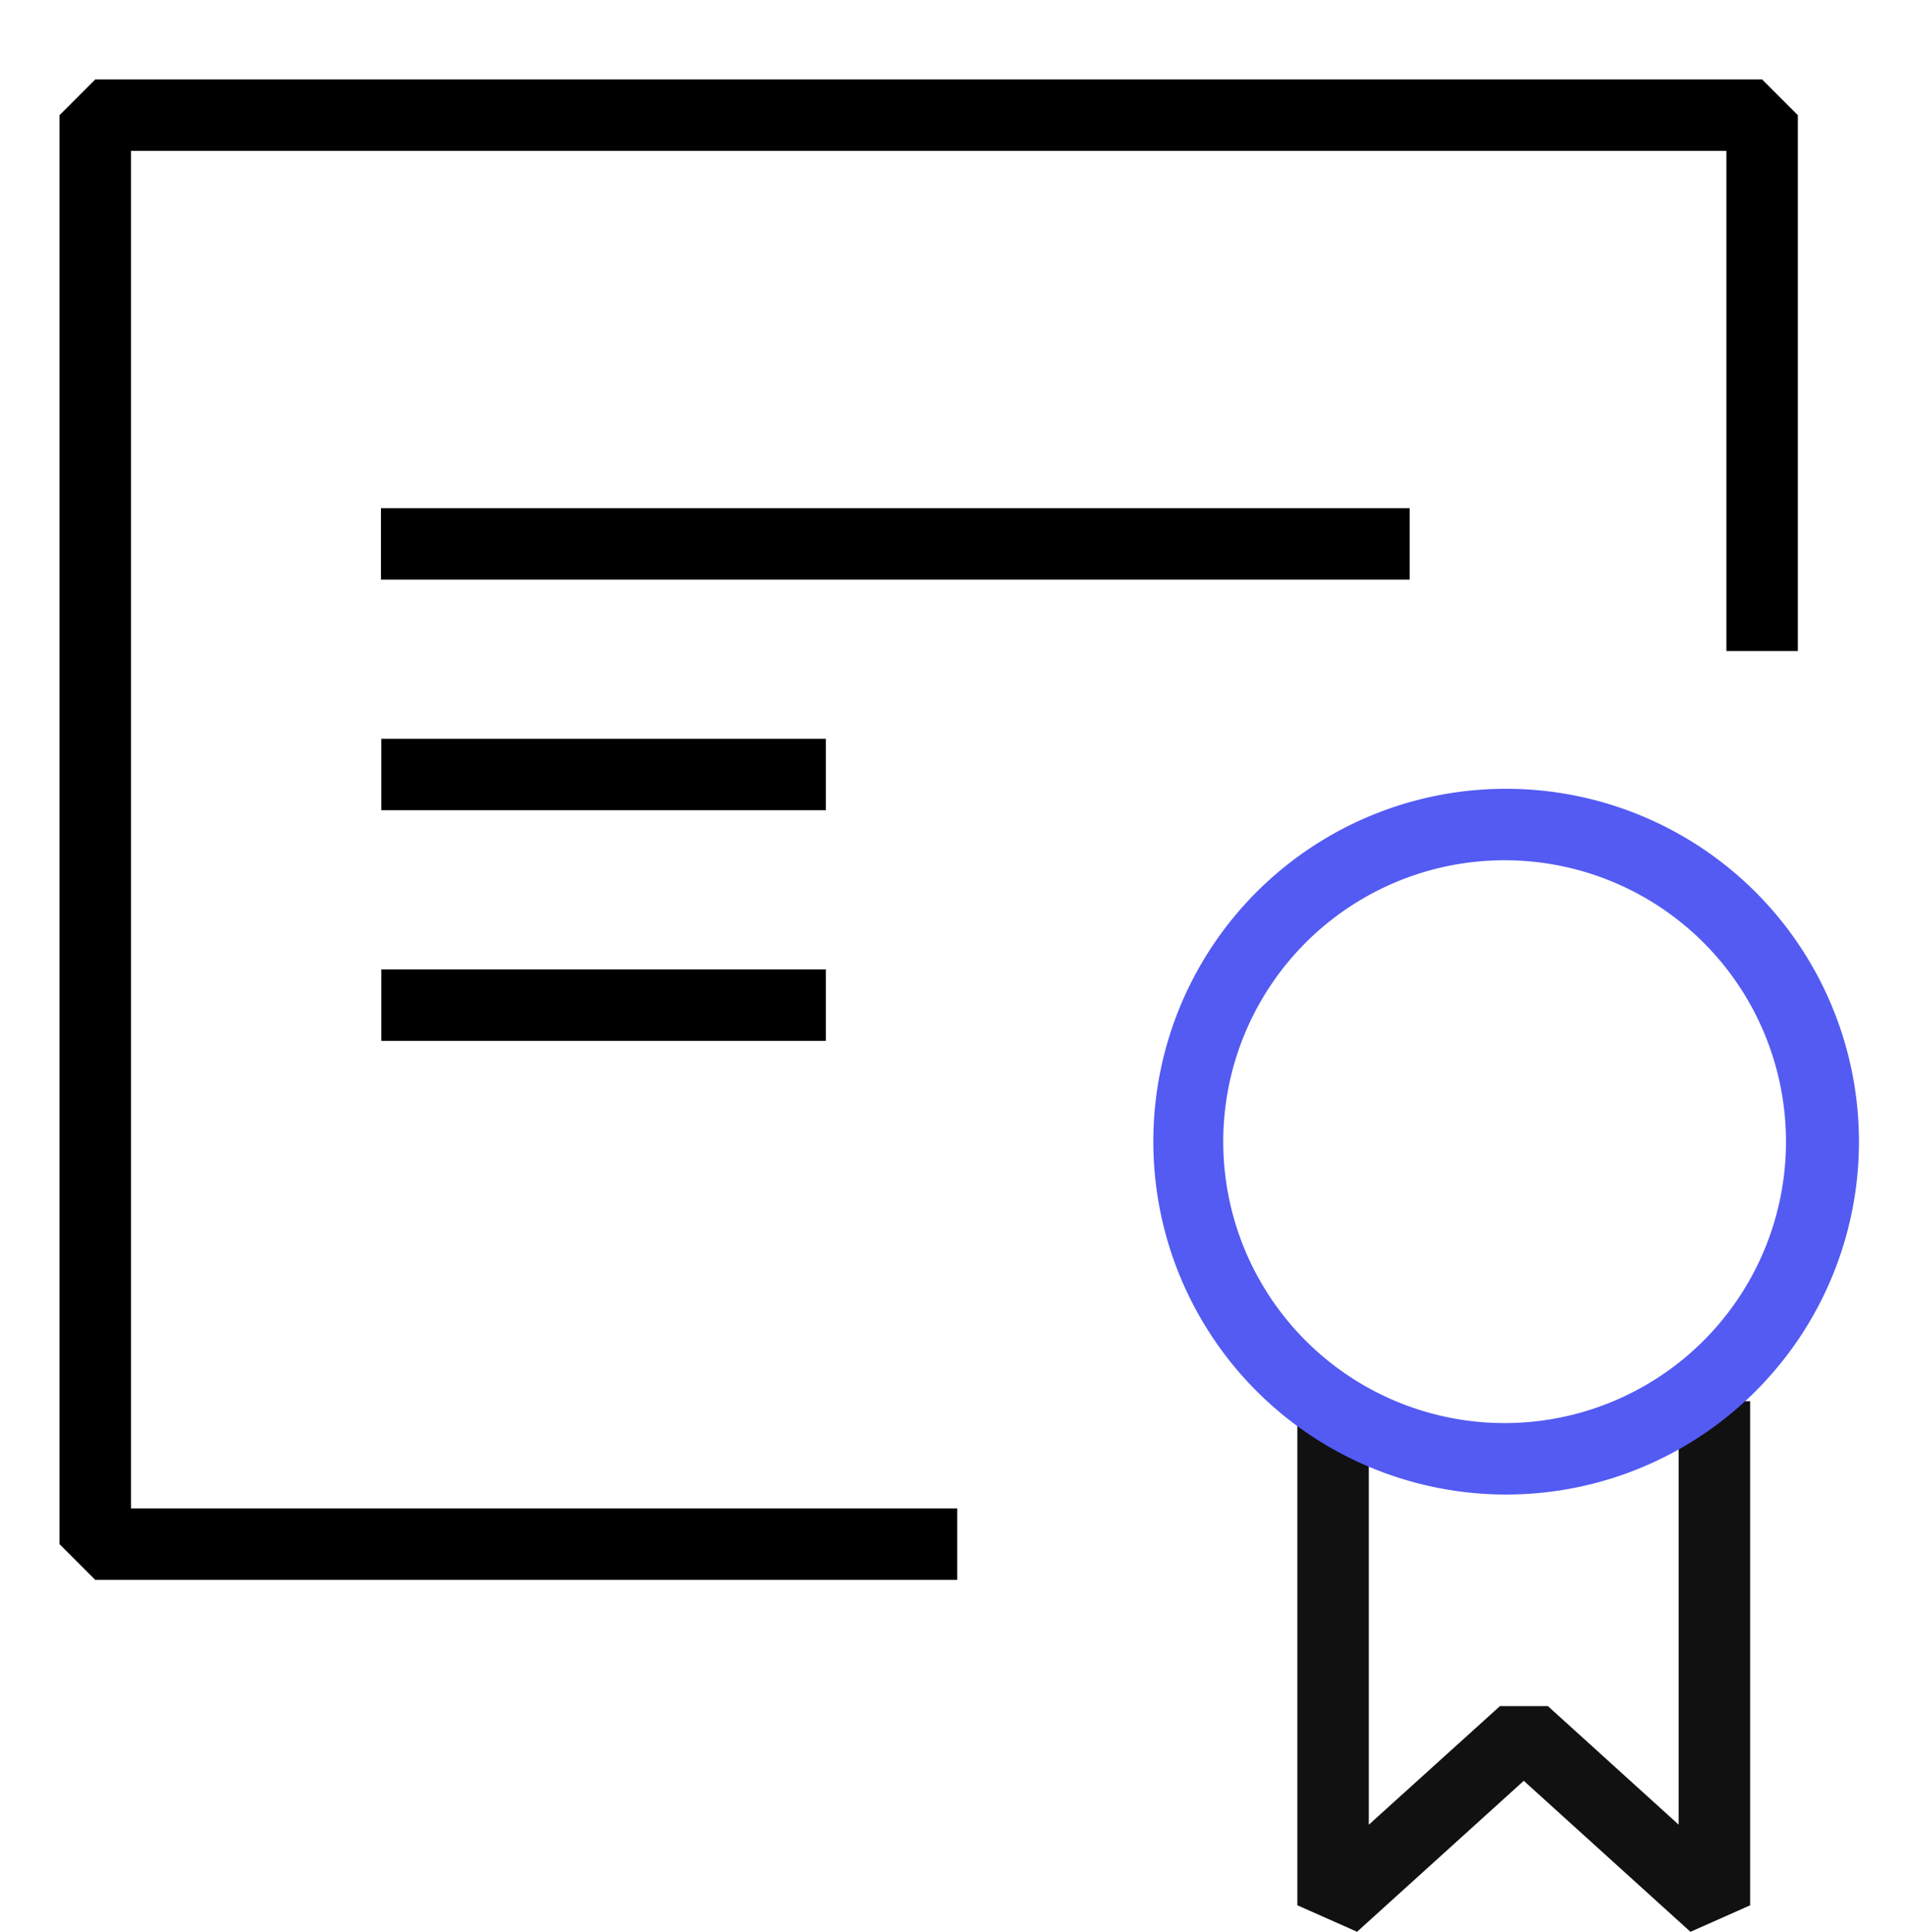
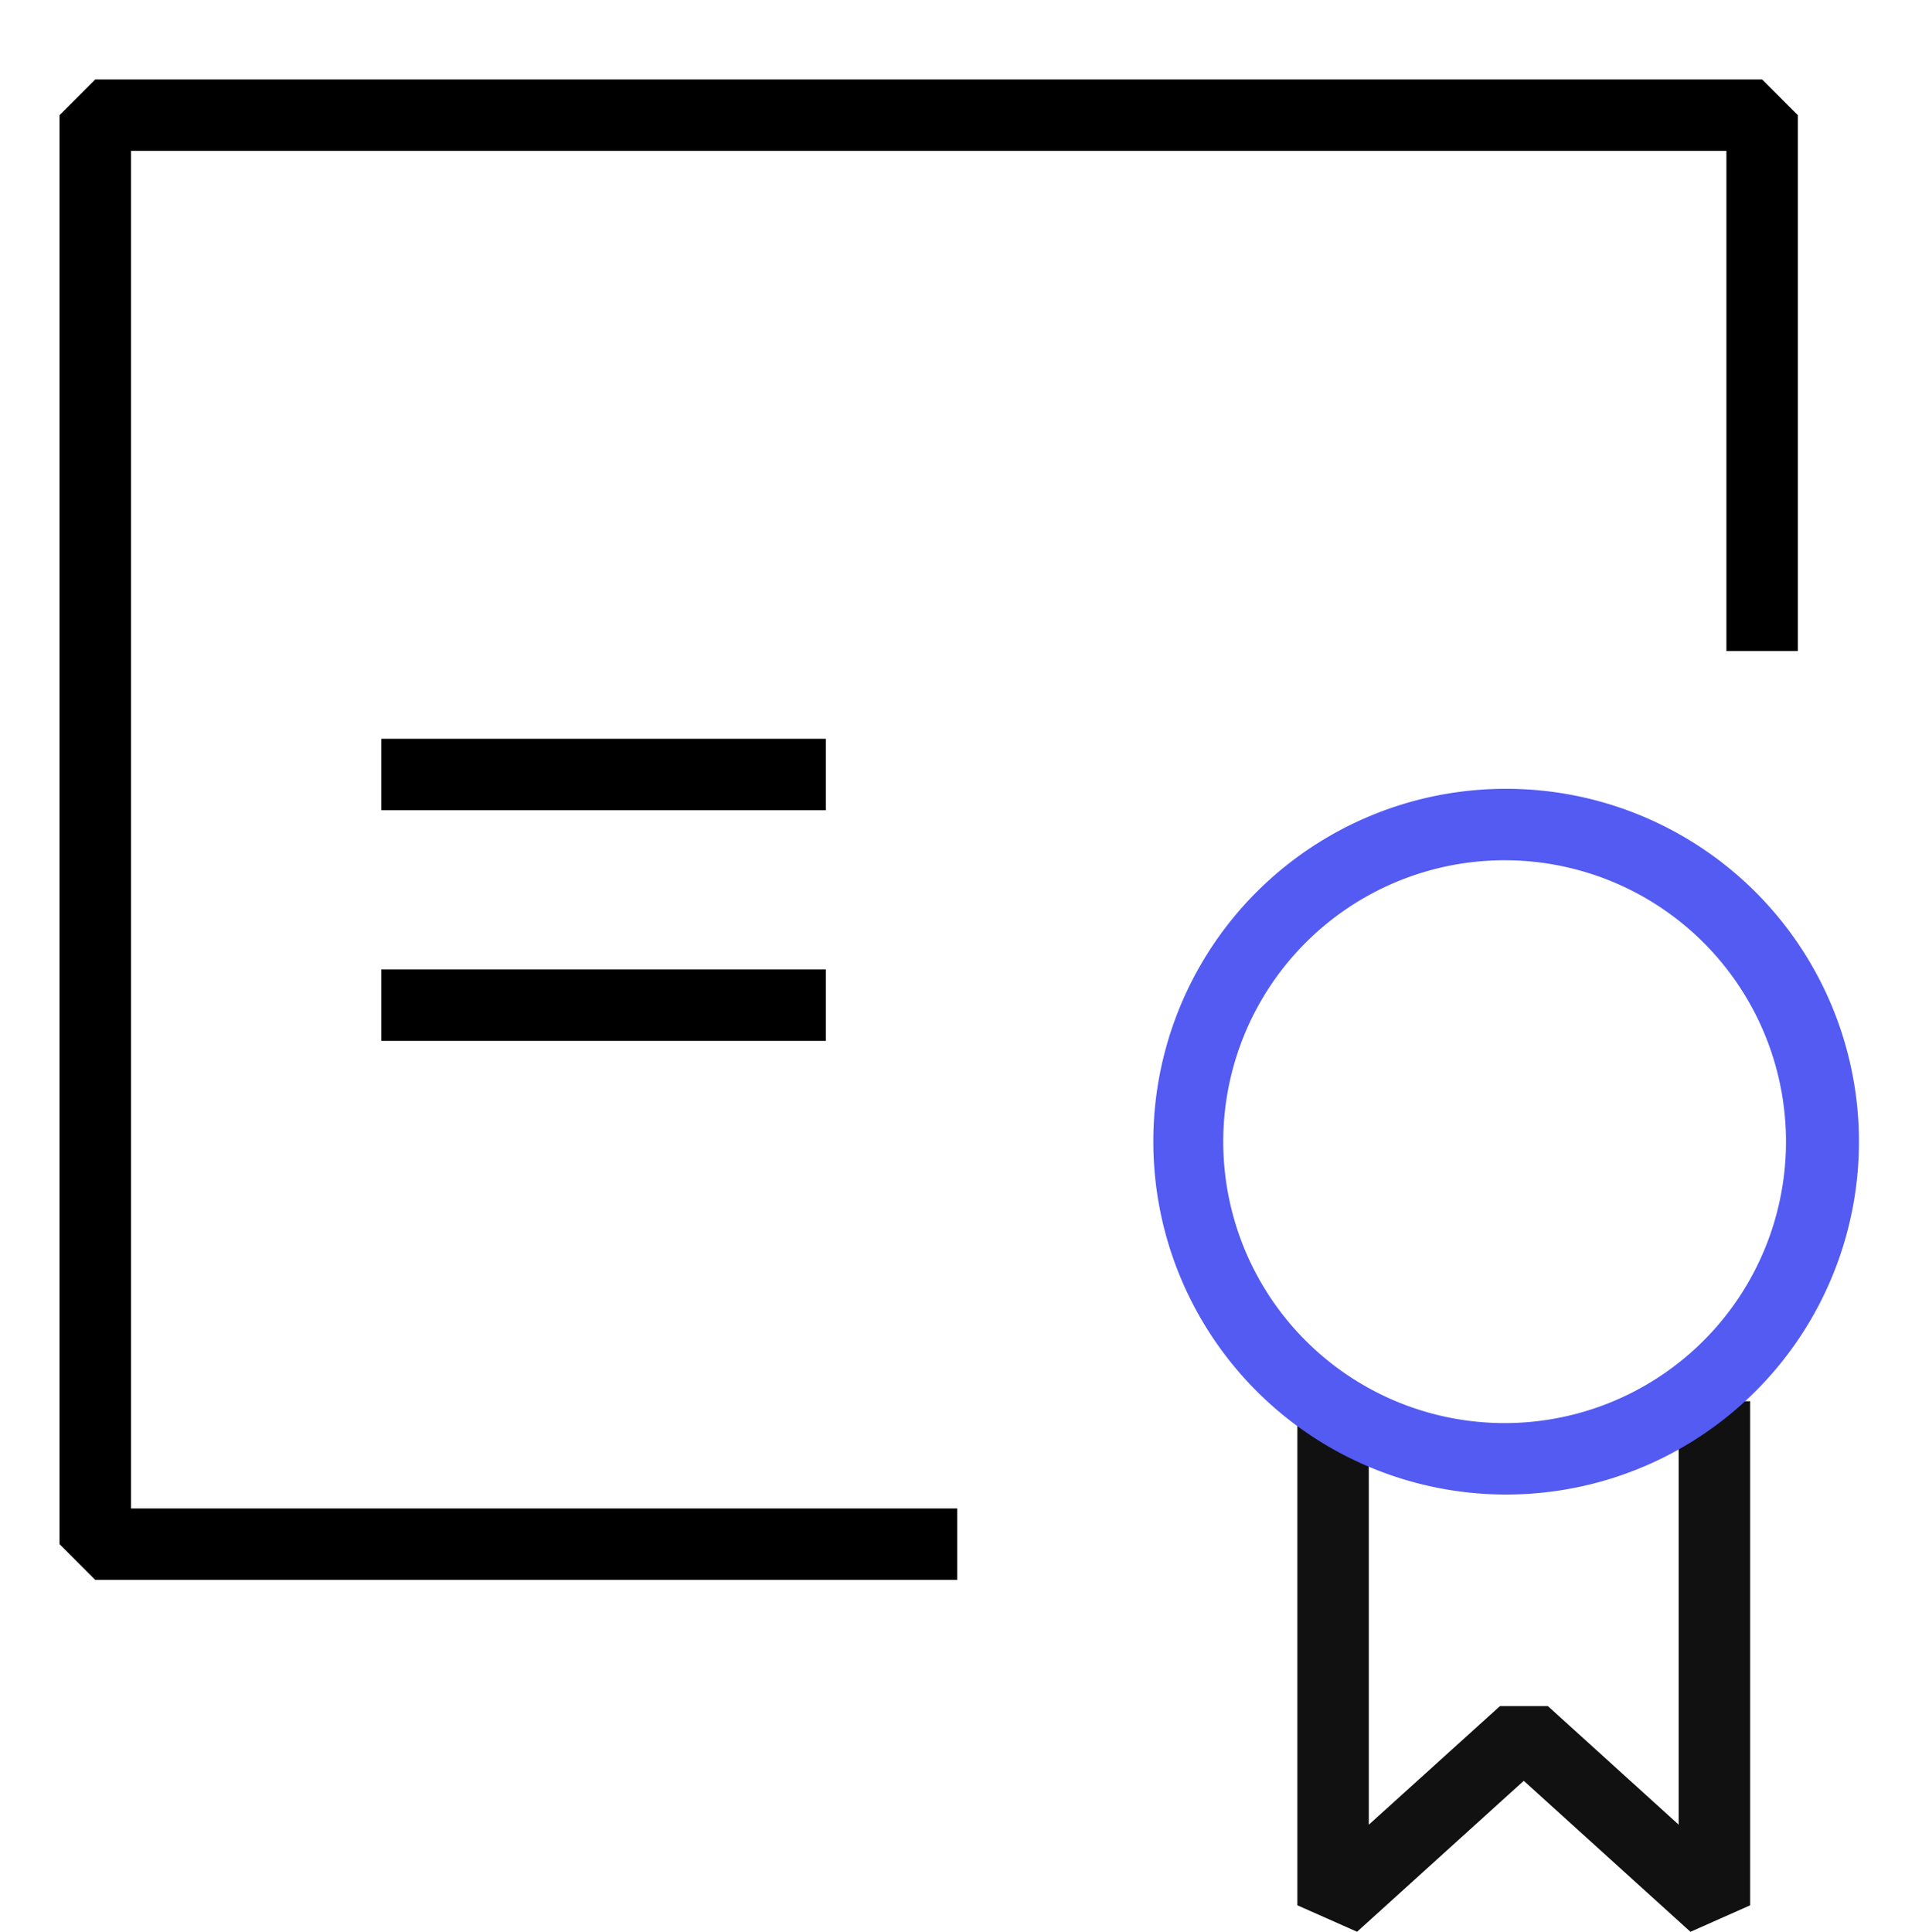
<svg xmlns="http://www.w3.org/2000/svg" width="40" height="40.556" viewBox="0 0 40 40.556">
  <g id="ico-Qualification" transform="translate(-33.605 -29.582)">
    <rect id="영역" width="40" height="40" transform="translate(33.605 29.582)" fill="rgba(255,0,0,0.13)" opacity="0" />
    <path id="_01" data-name="01" d="M1059.1,1076.749H1041l-.75-.75v-30l.75-.75h35l.75.75v11.25h-1.5v-10.5h-33.5v28.5H1059.1Z" transform="translate(-1005.395 -1013.999)" />
-     <path id="_02" data-name="02" d="M21.6.75H0V-.75H21.6Z" transform="translate(41.604 41)" />
    <path id="_03" data-name="03" d="M9.334.75H0V-.75H9.334Z" transform="translate(41.611 45.842)" />
    <path id="_04" data-name="04" d="M9.334.75H0V-.75H9.334Z" transform="translate(41.611 50.684)" />
    <path id="패스_84184" data-name="패스 84184" d="M49.6,46.72,46.1,43.55l-3.5,3.169-1.254-.556V35.582h1.5v8.89L45.6,41.982h1.007l2.746,2.489v-8.89h1.5V46.164Z" transform="translate(19.5 23.418)" fill="#111" />
    <path id="_05" data-name="05" d="M7.392,1.5a5.908,5.908,0,1,0,5.892,5.908A5.907,5.907,0,0,0,7.392,1.5m0-1.5A7.408,7.408,0,1,1,0,7.408,7.4,7.4,0,0,1,7.392,0Z" transform="translate(57.822 46.142)" fill="#535bf2" />
  </g>
</svg>